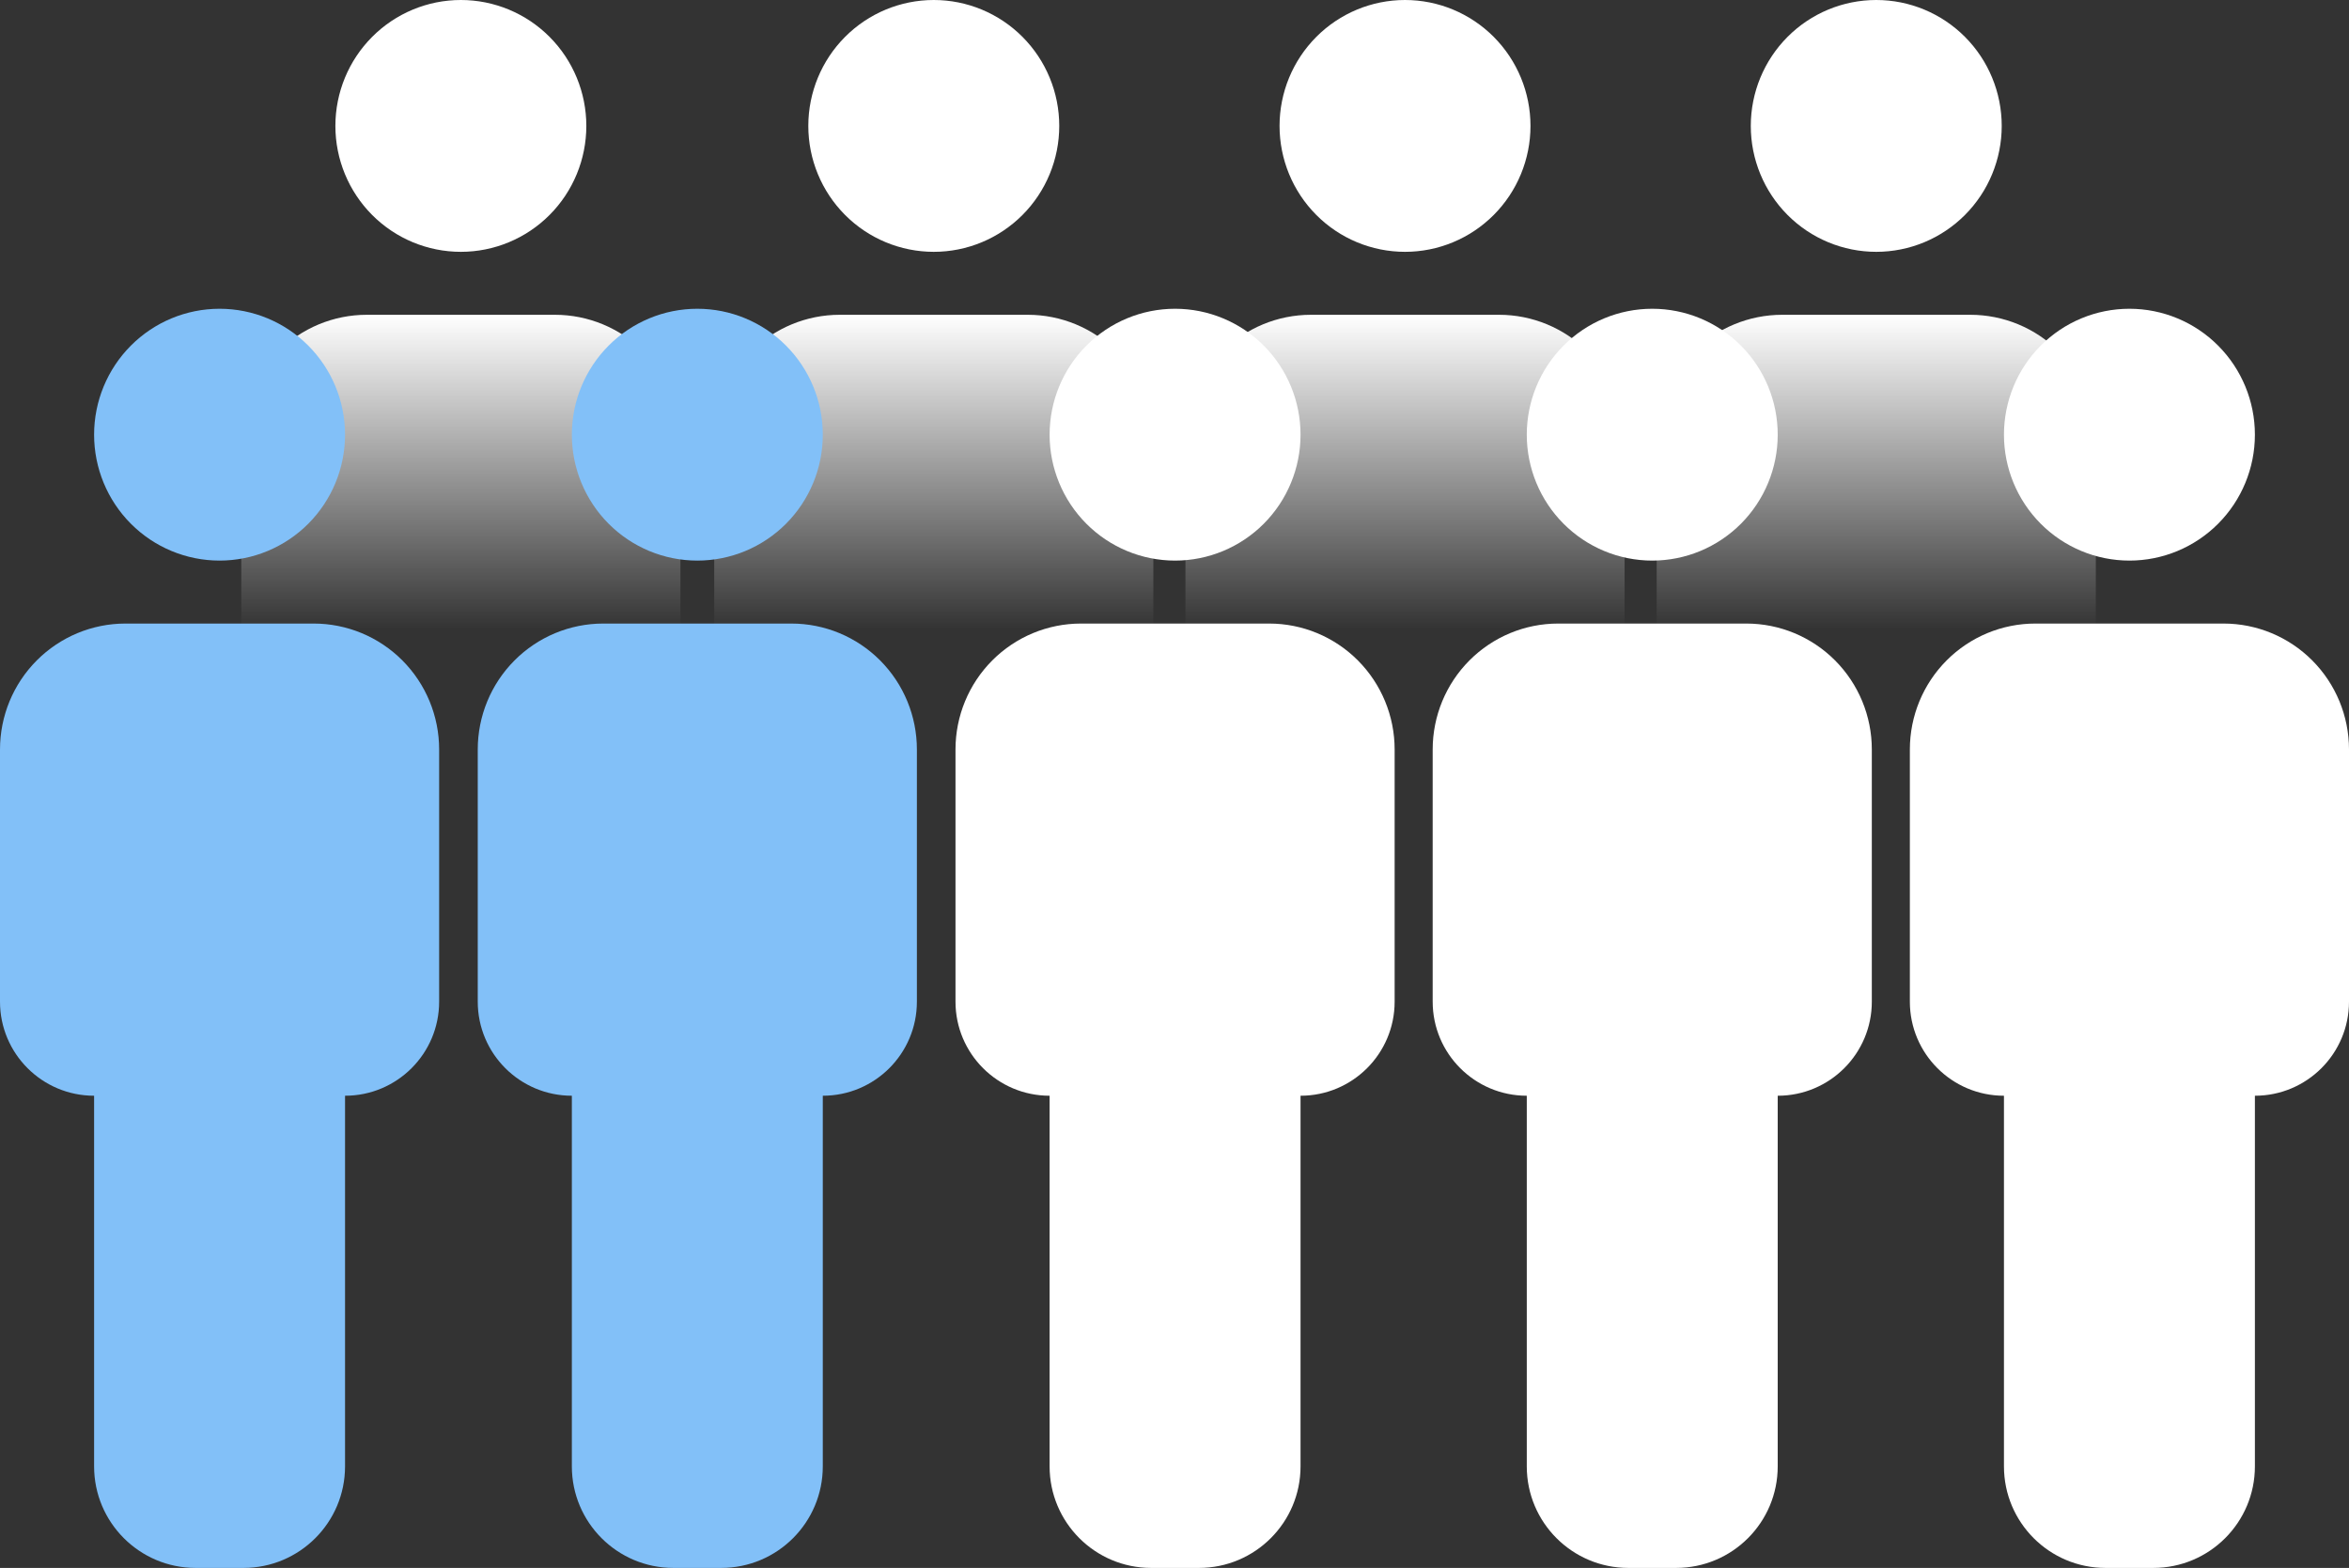
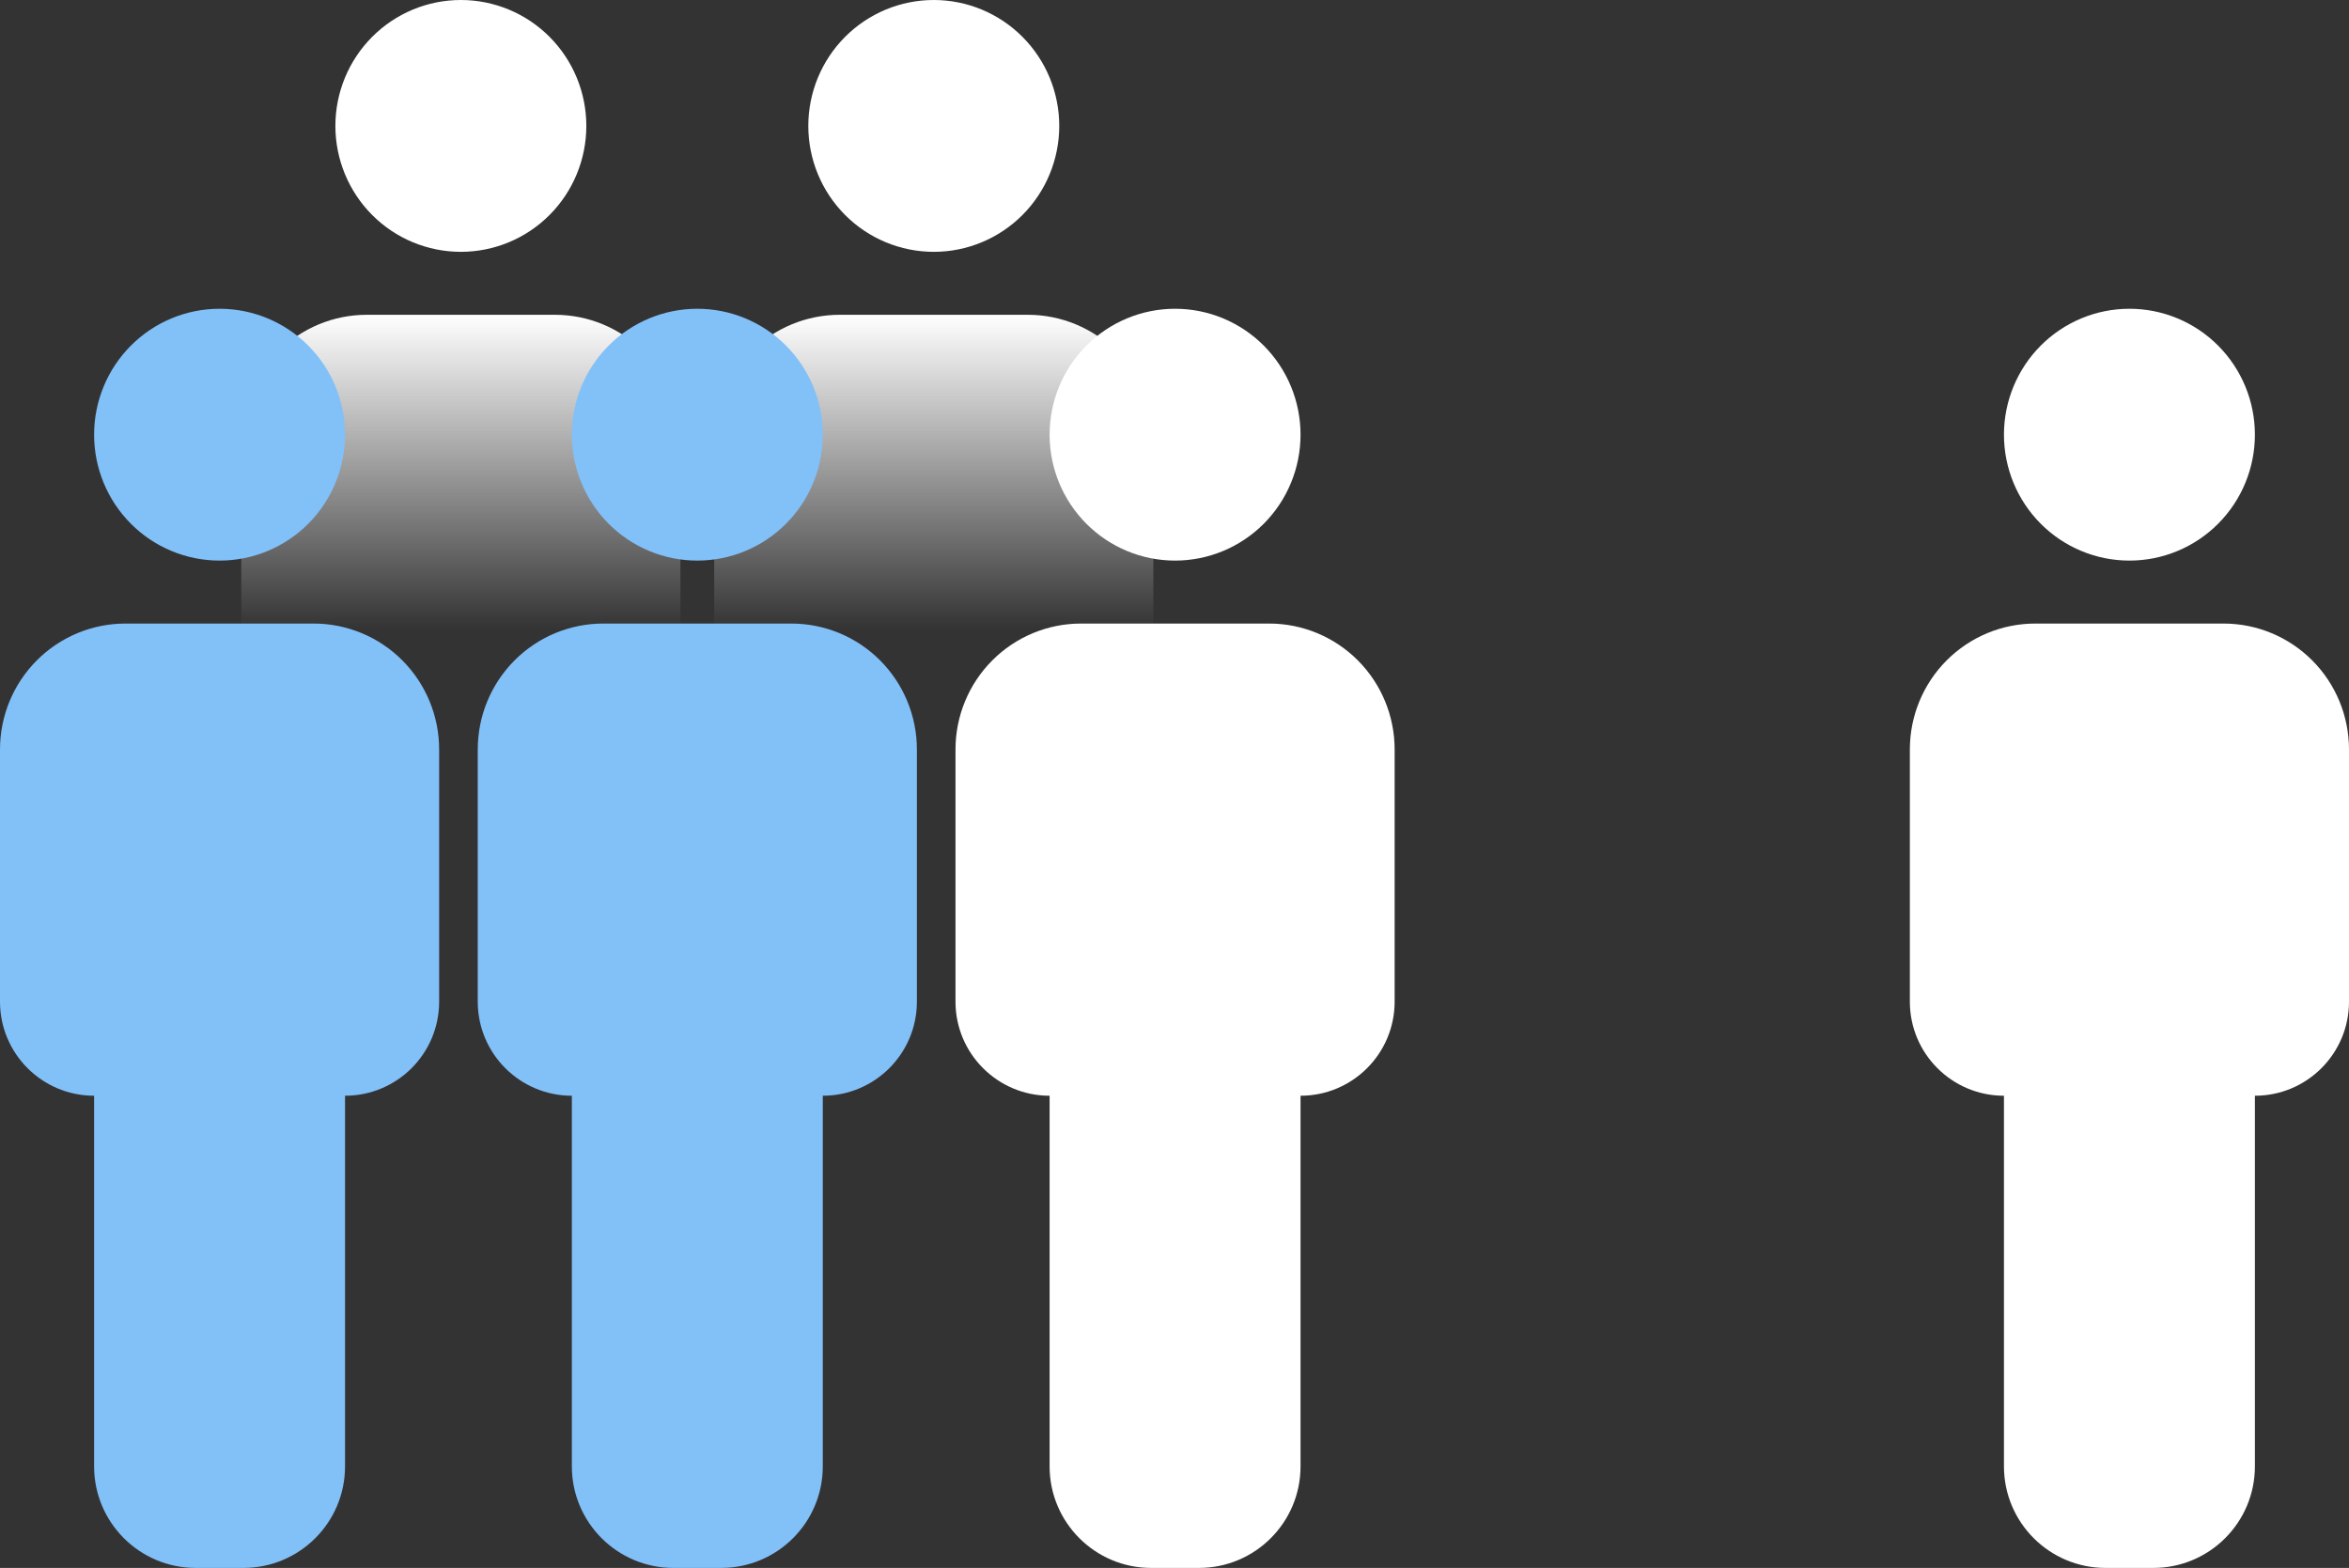
<svg xmlns="http://www.w3.org/2000/svg" width="370" height="247" viewBox="0 0 370 247" fill="none">
  <rect x="0" y="0" width="370" height="247" fill="#333333" stroke="none" />
  <path d="M72.592 0C77.833 0 82.86 2.09 86.566 5.81C90.273 9.53 92.355 14.575 92.355 19.836C92.355 25.097 90.273 30.142 86.566 33.862C82.86 37.582 77.833 39.672 72.592 39.672C67.35 39.672 62.323 37.582 58.617 33.862C54.911 30.142 52.828 25.097 52.828 19.836C52.828 14.575 54.911 9.53 58.617 5.81C62.323 2.09 67.35 0 72.592 0ZM57.769 49.59H87.414C92.656 49.59 97.682 51.68 101.389 55.4C105.095 59.12 107.177 64.165 107.177 69.426V123.975H92.355V198.36H52.828V123.975H38.006V69.426C38.006 64.165 40.088 59.12 43.795 55.4C47.501 51.68 52.528 49.59 57.769 49.59Z" fill="url(#paint0_linear_1394_532)" />
  <path d="M147.084 0C152.325 0 157.352 2.09 161.058 5.81C164.765 9.53 166.847 14.575 166.847 19.836C166.847 25.097 164.765 30.142 161.058 33.862C157.352 37.582 152.325 39.672 147.084 39.672C141.842 39.672 136.815 37.582 133.109 33.862C129.403 30.142 127.32 25.097 127.32 19.836C127.32 14.575 129.403 9.53 133.109 5.81C136.815 2.09 141.842 0 147.084 0ZM132.261 49.59H161.906C167.148 49.59 172.174 51.68 175.881 55.4C179.587 59.12 181.669 64.165 181.669 69.426V123.975H166.847V198.36H127.32V123.975H112.498V69.426C112.498 64.165 114.58 59.12 118.287 55.4C121.993 51.68 127.02 49.59 132.261 49.59Z" fill="url(#paint1_linear_1394_532)" />
-   <path d="M221.31 0C226.551 0 231.578 2.09 235.284 5.81C238.991 9.53 241.073 14.575 241.073 19.836C241.073 25.097 238.991 30.142 235.284 33.862C231.578 37.582 226.551 39.672 221.31 39.672C216.068 39.672 211.041 37.582 207.335 33.862C203.629 30.142 201.547 25.097 201.547 19.836C201.547 14.575 203.629 9.53 207.335 5.81C211.041 2.09 216.068 0 221.31 0ZM206.487 49.59H236.132C241.374 49.59 246.4 51.68 250.107 55.4C253.813 59.12 255.895 64.165 255.895 69.426V123.975H241.073V198.36H201.547V123.975H186.724V69.426C186.724 64.165 188.806 59.12 192.513 55.4C196.219 51.68 201.246 49.59 206.487 49.59Z" fill="url(#paint2_linear_1394_532)" />
-   <path d="M295.536 0C300.777 0 305.804 2.09 309.51 5.81C313.217 9.53 315.299 14.575 315.299 19.836C315.299 25.097 313.217 30.142 309.51 33.862C305.804 37.582 300.777 39.672 295.536 39.672C290.294 39.672 285.267 37.582 281.561 33.862C277.855 30.142 275.773 25.097 275.773 19.836C275.773 14.575 277.855 9.53 281.561 5.81C285.267 2.09 290.294 0 295.536 0ZM280.713 49.59H310.358C315.6 49.59 320.627 51.68 324.333 55.4C328.039 59.12 330.121 64.165 330.121 69.426V123.975H315.299V198.36H275.773V123.975H260.95V69.426C260.95 64.165 263.032 59.12 266.739 55.4C270.445 51.68 275.472 49.59 280.713 49.59Z" fill="url(#paint3_linear_1394_532)" />
  <path d="M185.09 48.64C190.331 48.64 195.358 50.73 199.064 54.45C202.771 58.17 204.853 63.215 204.853 68.476C204.853 73.737 202.771 78.782 199.064 82.502C195.358 86.222 190.331 88.312 185.09 88.312C179.848 88.312 174.821 86.222 171.115 82.502C167.409 78.782 165.327 73.737 165.327 68.476C165.327 63.215 167.409 58.17 171.115 54.45C174.821 50.73 179.848 48.64 185.09 48.64ZM170.267 98.23H199.912C205.154 98.23 210.18 100.32 213.887 104.04C217.593 107.76 219.675 112.805 219.675 118.066V157.793C219.675 165.979 213.039 172.615 204.853 172.615V231C204.853 239.837 197.689 247 188.853 247H181.327C172.49 247 165.327 239.837 165.327 231V172.615C157.14 172.615 150.504 165.979 150.504 157.793V118.066C150.504 112.805 152.586 107.76 156.293 104.04C159.999 100.32 165.026 98.23 170.267 98.23Z" fill="white" />
-   <path d="M260.252 48.64C265.494 48.64 270.52 50.73 274.227 54.45C277.933 58.17 280.015 63.215 280.015 68.476C280.015 73.737 277.933 78.782 274.227 82.502C270.52 86.222 265.494 88.312 260.252 88.312C255.011 88.312 249.984 86.222 246.277 82.502C242.571 78.782 240.489 73.737 240.489 68.476C240.489 63.215 242.571 58.17 246.277 54.45C249.984 50.73 255.011 48.64 260.252 48.64ZM245.43 98.23H275.074C280.316 98.23 285.343 100.32 289.049 104.04C292.755 107.76 294.838 112.805 294.838 118.066V157.793C294.838 165.979 288.201 172.615 280.015 172.615V231C280.015 239.837 272.852 247 264.015 247H256.489C247.652 247 240.489 239.837 240.489 231V172.615C232.303 172.615 225.667 165.979 225.667 157.793V118.066C225.667 112.805 227.749 107.76 231.455 104.04C235.161 100.32 240.188 98.23 245.43 98.23Z" fill="white" />
  <path d="M335.415 48.64C340.656 48.64 345.683 50.73 349.389 54.45C353.096 58.17 355.178 63.215 355.178 68.476C355.178 73.737 353.096 78.782 349.389 82.502C345.683 86.222 340.656 88.312 335.415 88.312C330.173 88.312 325.146 86.222 321.44 82.502C317.734 78.782 315.651 73.737 315.651 68.476C315.651 63.215 317.734 58.17 321.44 54.45C325.146 50.73 330.173 48.64 335.415 48.64ZM320.592 98.23H350.237C355.479 98.23 360.505 100.32 364.212 104.04C367.918 107.76 370 112.805 370 118.066V157.793C370 165.979 363.364 172.615 355.178 172.615V231C355.178 239.837 348.014 247 339.178 247H331.651C322.815 247 315.651 239.837 315.651 231V172.615C307.465 172.615 300.829 165.979 300.829 157.793V118.066C300.829 112.805 302.911 107.76 306.618 104.04C310.324 100.32 315.351 98.23 320.592 98.23Z" fill="white" />
  <path d="M34.586 48.64C39.827 48.64 44.854 50.73 48.56 54.45C52.267 58.17 54.349 63.215 54.349 68.476C54.349 73.737 52.267 78.782 48.56 82.502C44.854 86.222 39.827 88.312 34.586 88.312C29.344 88.312 24.317 86.222 20.611 82.502C16.905 78.782 14.822 73.737 14.822 68.476C14.822 63.215 16.905 58.17 20.611 54.45C24.317 50.73 29.344 48.64 34.586 48.64ZM19.763 98.23H49.408C54.65 98.23 59.676 100.32 63.383 104.04C67.089 107.76 69.171 112.805 69.171 118.066V157.793C69.171 165.979 62.535 172.615 54.349 172.615V231C54.349 239.837 47.185 247 38.349 247H30.822C21.986 247 14.822 239.837 14.822 231V172.615C6.636 172.615 0 165.979 0 157.793V118.066C0 112.805 2.082 107.76 5.789 104.04C9.495 100.32 14.522 98.23 19.763 98.23Z" fill="#82C0F8" />
  <path d="M109.838 48.64C115.079 48.64 120.106 50.73 123.812 54.45C127.519 58.17 129.601 63.215 129.601 68.476C129.601 73.737 127.519 78.782 123.812 82.502C120.106 86.222 115.079 88.312 109.838 88.312C104.596 88.312 99.569 86.222 95.863 82.502C92.157 78.782 90.075 73.737 90.075 68.476C90.075 63.215 92.157 58.17 95.863 54.45C99.569 50.73 104.596 48.64 109.838 48.64ZM95.015 98.23H124.66C129.902 98.23 134.929 100.32 138.635 104.04C142.341 107.76 144.423 112.805 144.423 118.066V157.793C144.423 165.979 137.787 172.615 129.601 172.615V231C129.601 239.837 122.438 247 113.601 247H106.075C97.238 247 90.075 239.837 90.075 231V172.615C81.888 172.615 75.252 165.979 75.252 157.793V118.066C75.252 112.805 77.334 107.76 81.041 104.04C84.747 100.32 89.774 98.23 95.015 98.23Z" fill="#82C0F8" />
  <defs>
    <linearGradient id="paint0_linear_1394_532" x1="72.592" y1="0" x2="72.592" y2="198.36" gradientUnits="userSpaceOnUse">
      <stop offset="0.25" stop-color="white" />
      <stop offset="0.5" stop-color="white" stop-opacity="0" />
    </linearGradient>
    <linearGradient id="paint1_linear_1394_532" x1="147.084" y1="0" x2="147.084" y2="198.36" gradientUnits="userSpaceOnUse">
      <stop offset="0.25" stop-color="white" />
      <stop offset="0.5" stop-color="white" stop-opacity="0" />
    </linearGradient>
    <linearGradient id="paint2_linear_1394_532" x1="221.31" y1="0" x2="221.31" y2="198.36" gradientUnits="userSpaceOnUse">
      <stop offset="0.25" stop-color="white" />
      <stop offset="0.5" stop-color="white" stop-opacity="0" />
    </linearGradient>
    <linearGradient id="paint3_linear_1394_532" x1="295.536" y1="0" x2="295.536" y2="198.36" gradientUnits="userSpaceOnUse">
      <stop offset="0.25" stop-color="white" />
      <stop offset="0.5" stop-color="white" stop-opacity="0" />
    </linearGradient>
  </defs>
</svg>